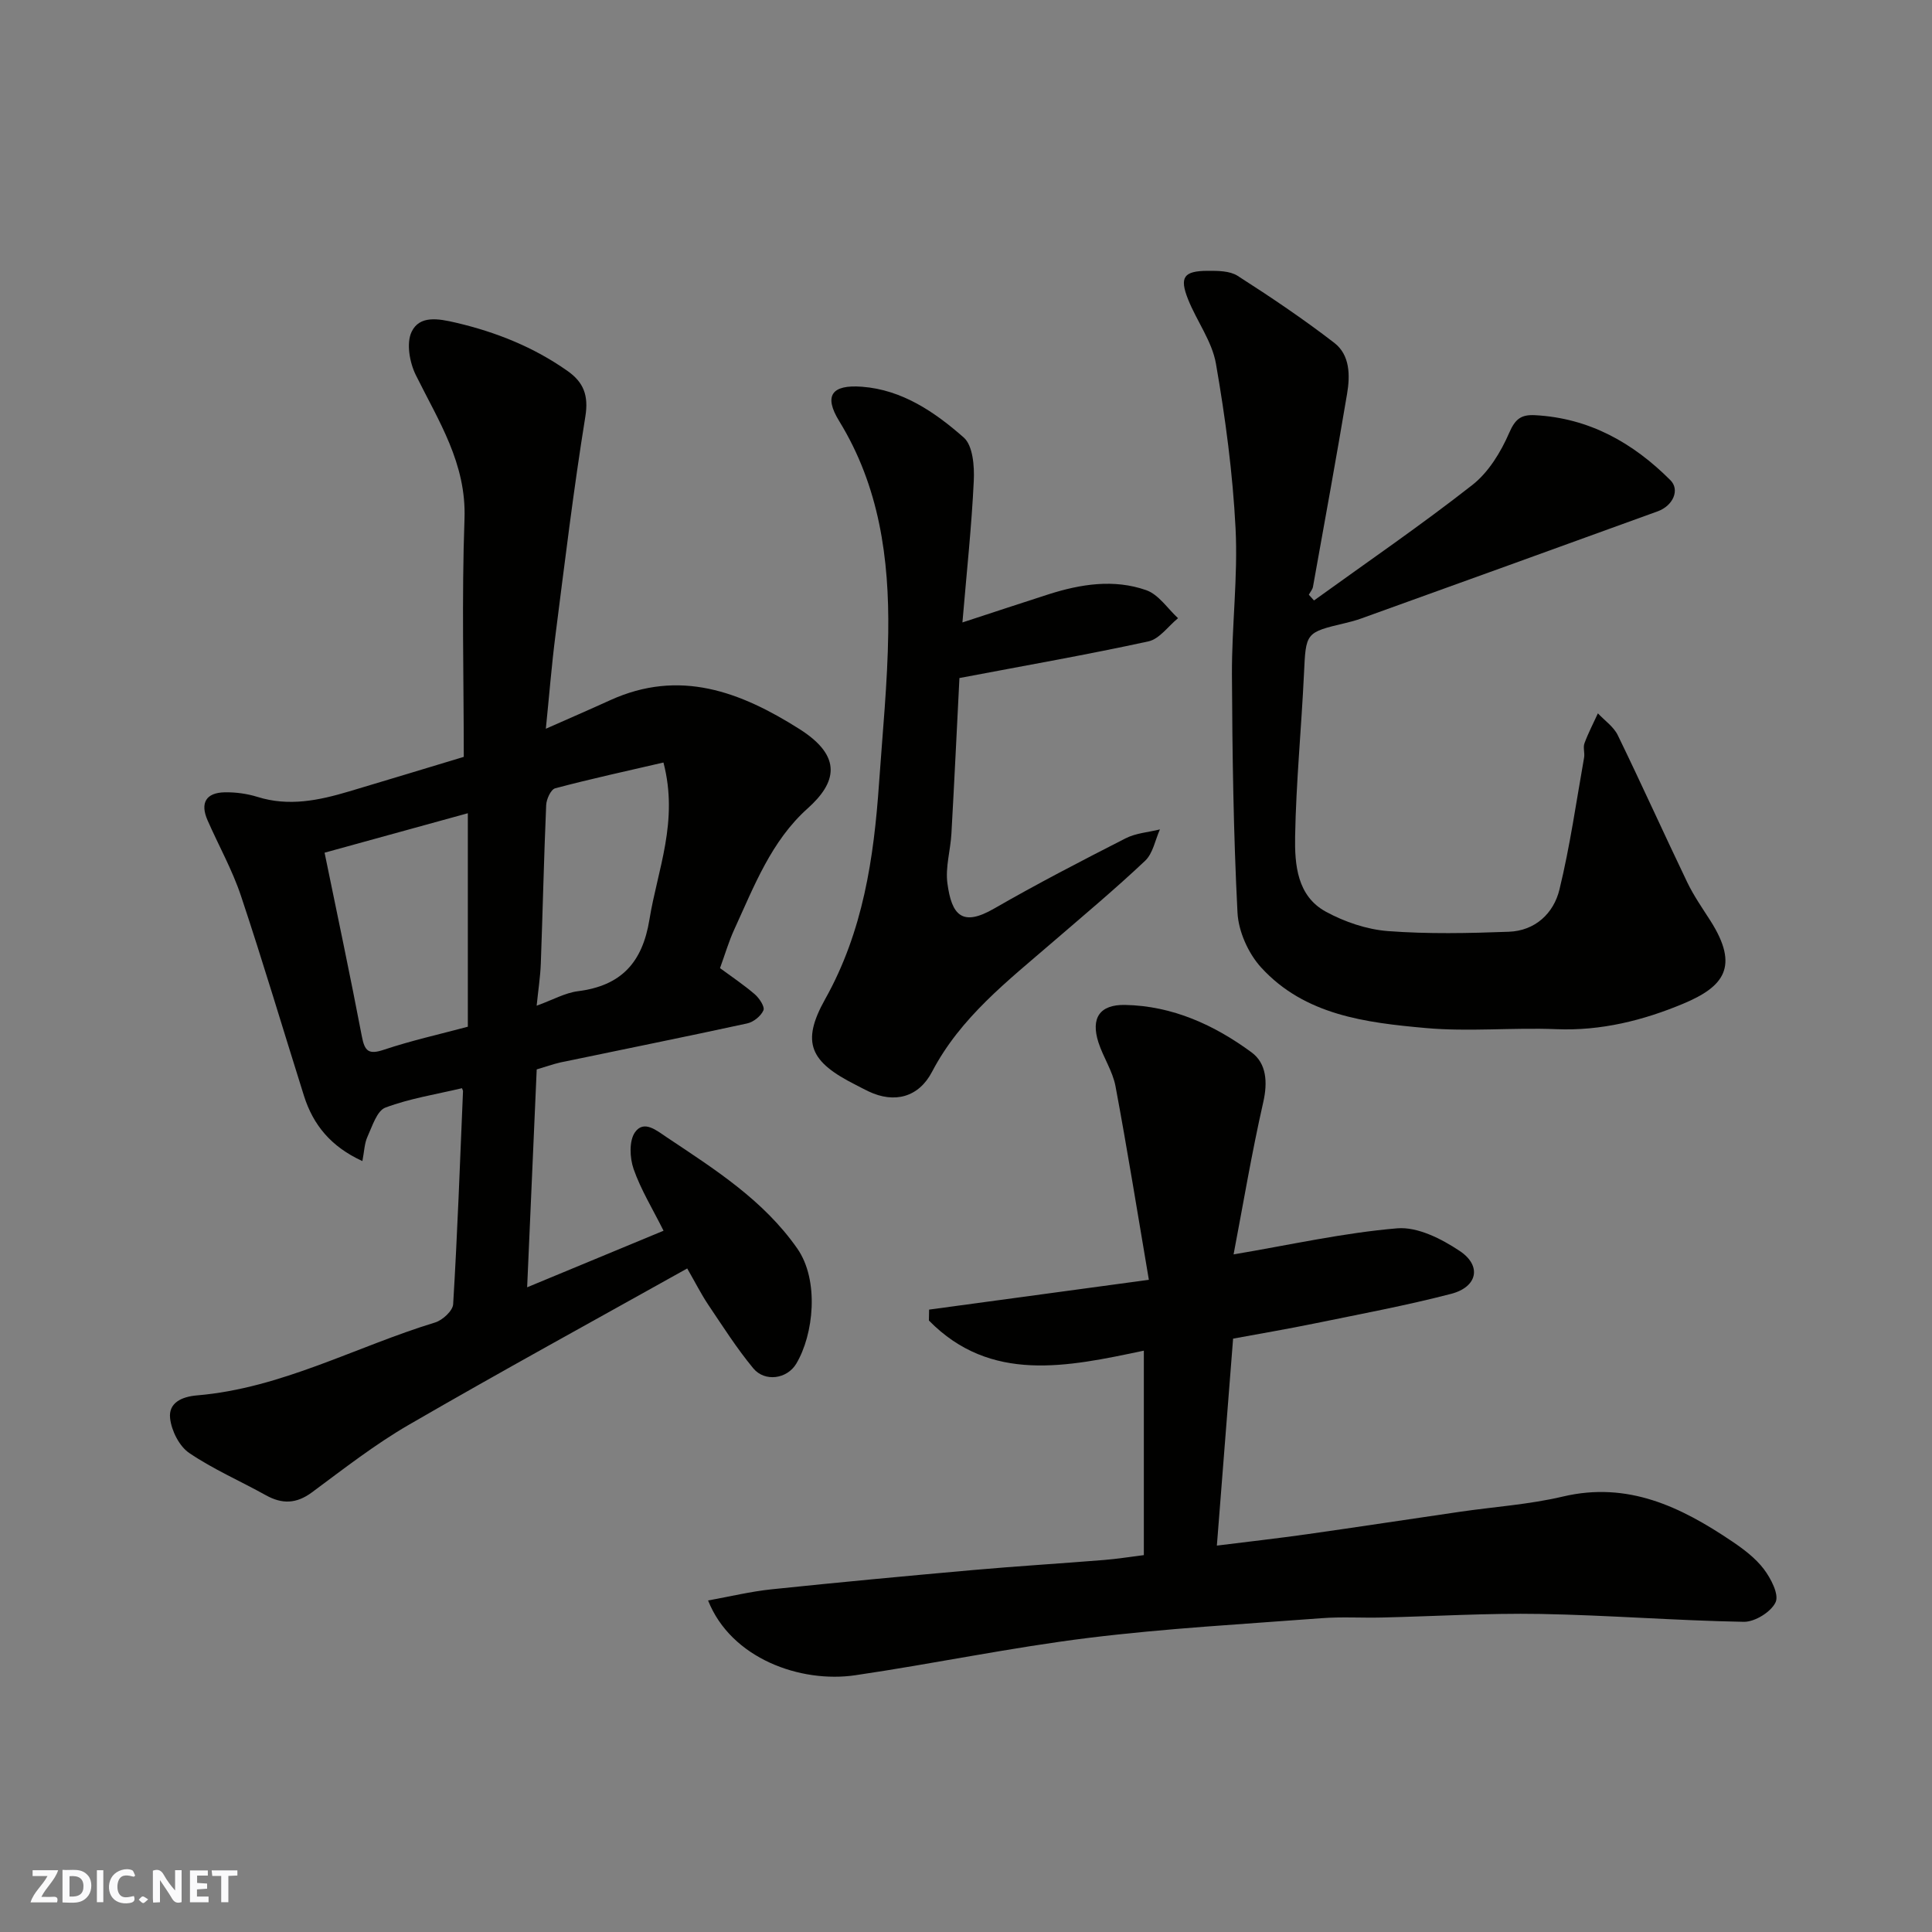
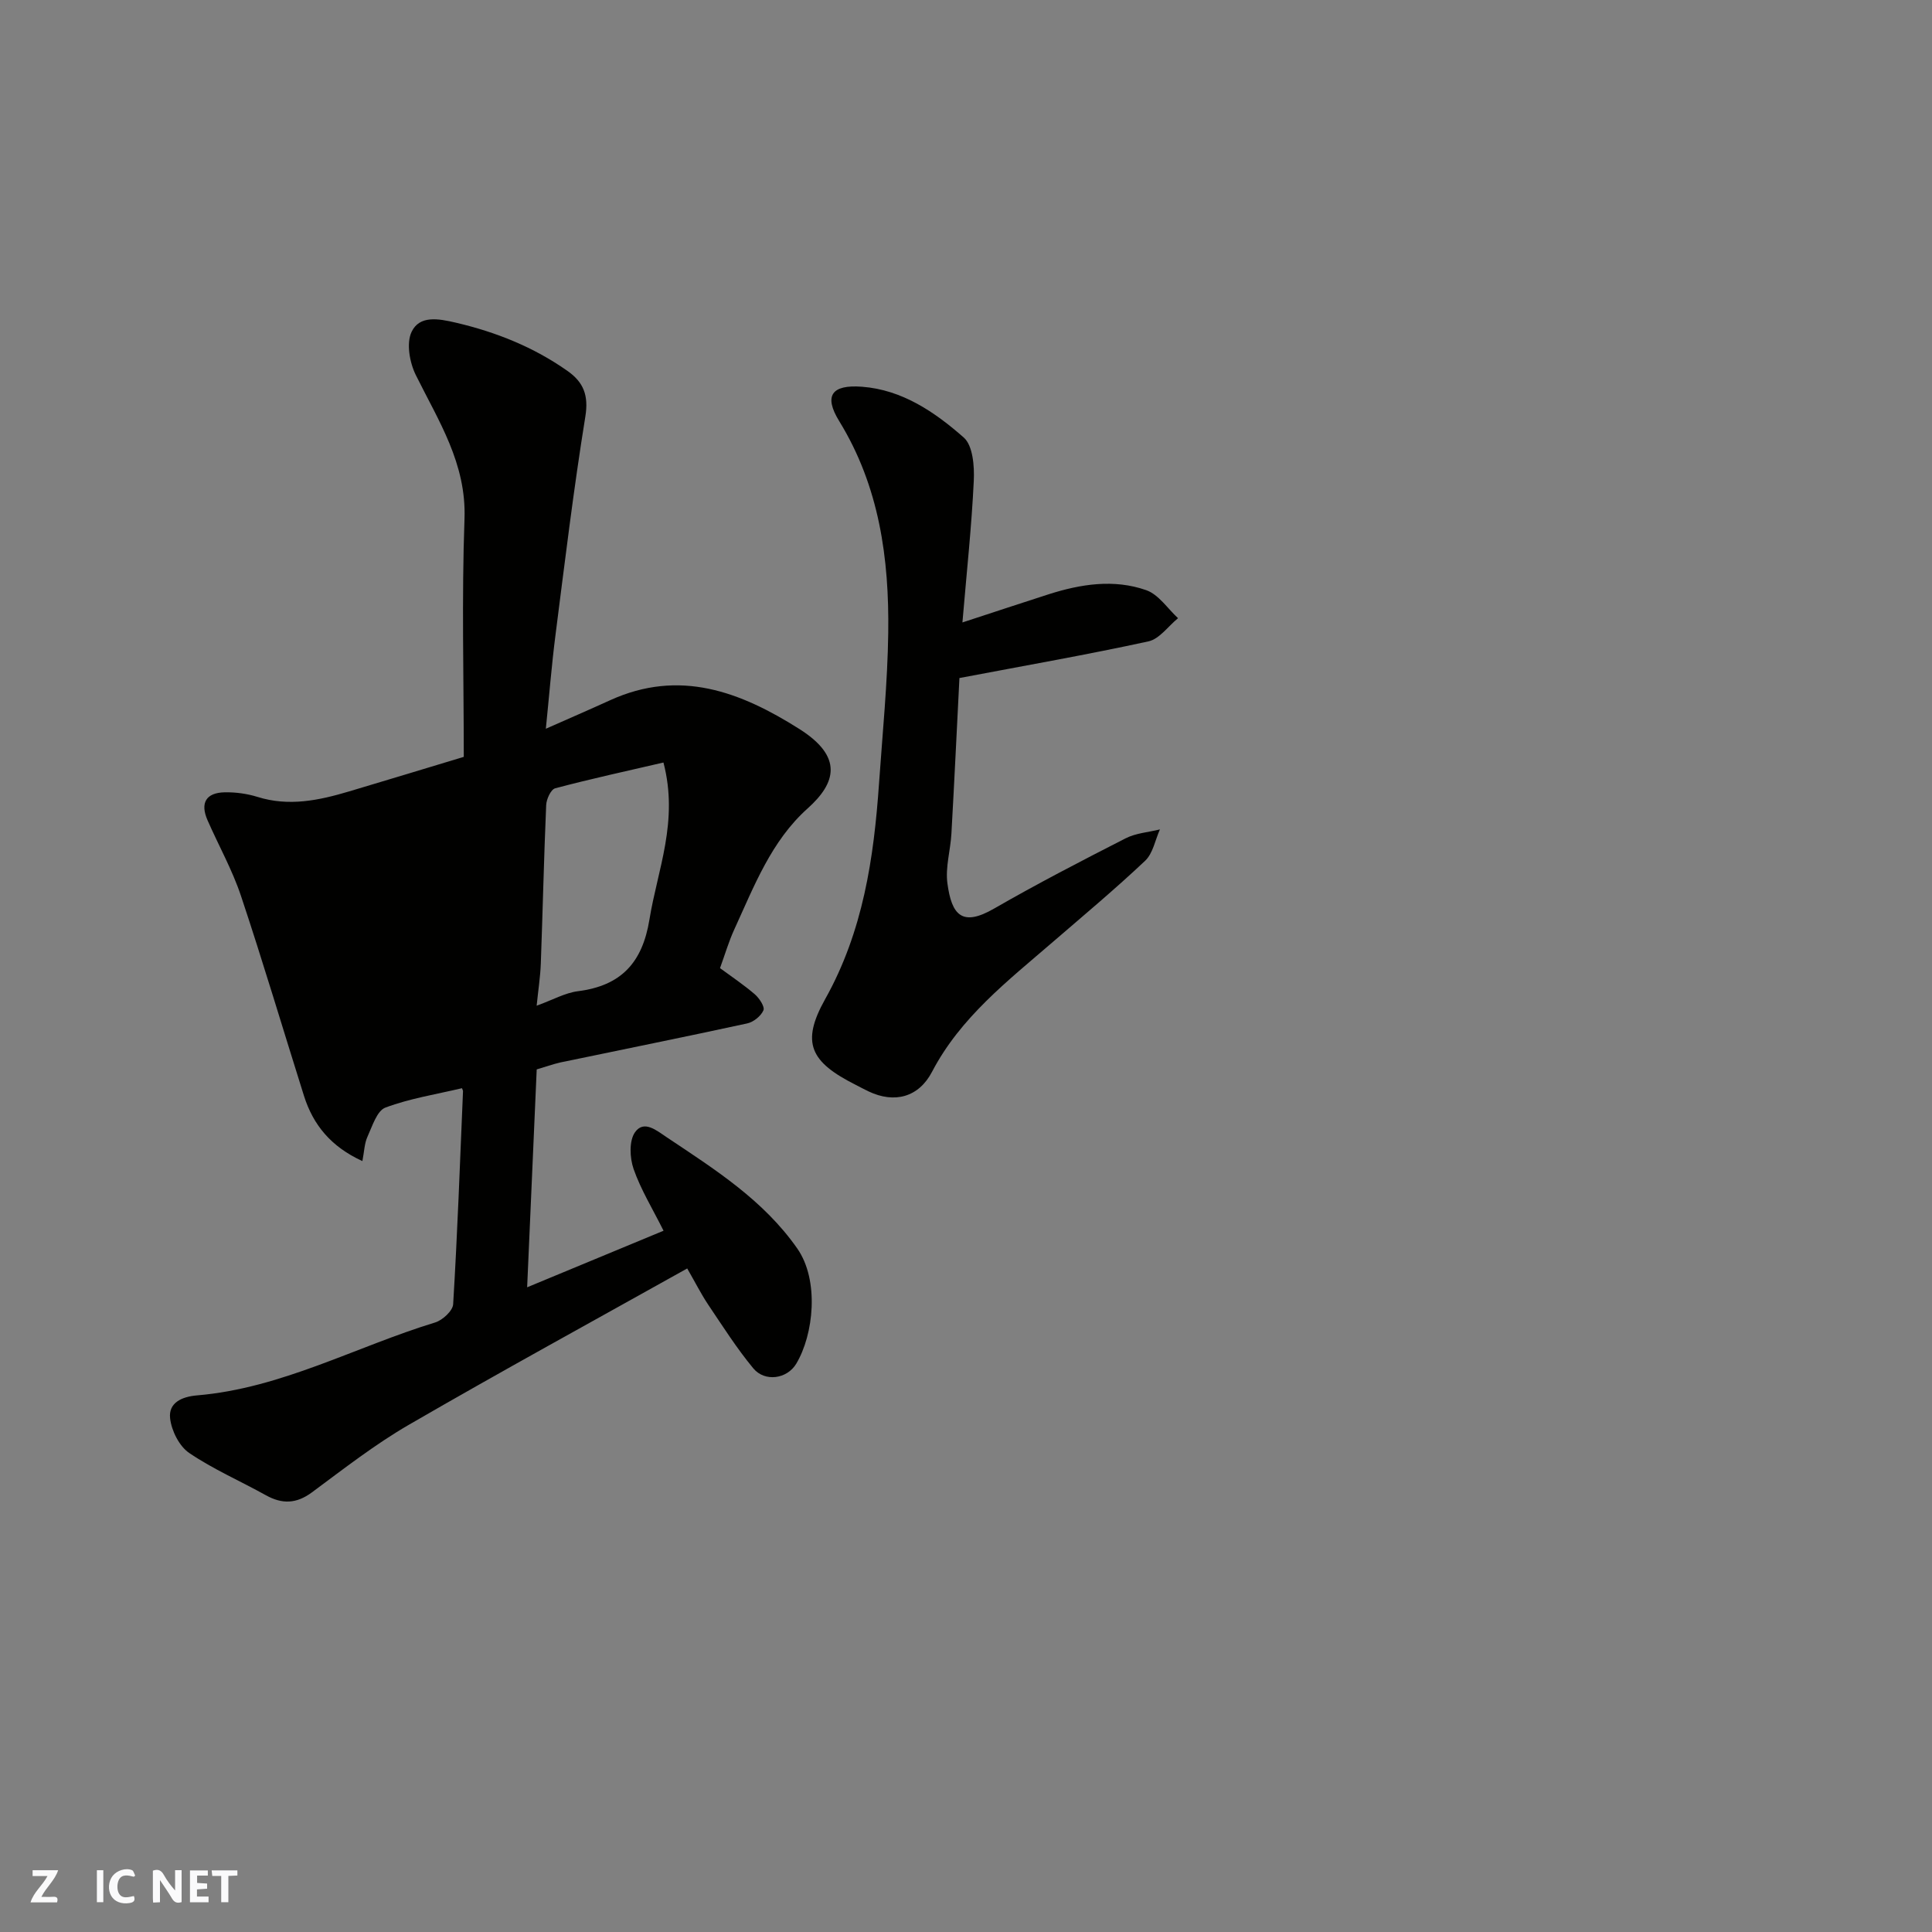
<svg xmlns="http://www.w3.org/2000/svg" enable-background="new 0 0 400 400" viewBox="0 0 400 400">
  <rect x="0" y="0" width="400" height="400" fill="#808080" stroke="none" />
  <g fill="#fafafb">
    <path d="m37.59 393.81c-.92.31-1.52.05-2-.78-.7-1.2-1.52-2.34-2.47-3.78v4.59c-.55.03-.95.05-1.41.07-.03-.37-.06-.64-.06-.91 0-1.91 0-3.81 0-5.7 1.13-.41 1.77-.03 2.29.91.62 1.11 1.38 2.14 2.31 3.19v-4.2h1.35v6.61z" />
-     <path d="m12.94 393.88v-6.75c1.9.19 3.93-.54 5.37 1.29.8 1.01.78 2.88.03 3.97-1.37 1.97-3.4 1.51-5.4 1.49m1.45-1.22c2.04.12 2.92-.58 2.89-2.21-.03-1.51-.98-2.19-2.89-2z" />
    <path d="m11.81 393.87h-5.49c.68-2.18 2.47-3.48 3.51-5.45h-3.08v-1.21h5.29c-.71 2.13-2.44 3.48-3.47 5.51.86 0 1.63.04 2.39-.01.79-.05 1.14.21.85 1.16" />
    <path d="m39.33 393.86v-6.61h3.7v1.07h-2.22v1.52c.68.04 1.34.09 2.07.13v1.07c-.72.05-1.38.09-2.1.14v1.48h2.4v1.19h-3.85z" />
    <path d="m27.71 388.56c-1.15-.3-2.46-.61-3.1.64-.37.73-.41 1.93-.06 2.67.63 1.35 1.99.93 3.17.68.35.94-.01 1.32-.93 1.46-1.62.25-3.05-.27-3.76-1.48-.73-1.24-.6-3.03.31-4.17.88-1.11 2.71-1.7 4-1.16.32.13.44.74.65 1.12-.1.08-.19.16-.28.24" />
    <path d="m49.15 387.24v1.07c-.59.02-1.17.05-1.87.08v5.44h-1.48v-5.44h-1.85c-.05-.4-.08-.73-.13-1.15z" />
    <path d="m20.06 387.21h1.33v6.62h-1.33z" />
-     <path d="m30.68 393.25c-.49.38-.8.79-1.05.76-.32-.05-.6-.45-.9-.7.26-.24.51-.64.8-.67.29-.04.62.3 1.15.61" />
  </g>
-   <path d="m111.12 221.41c-.66 15.12-1.31 29.75-1.98 45.11 9.73-4.03 18.82-7.8 28.24-11.71-2.28-4.57-4.71-8.51-6.2-12.78-.8-2.3-.96-5.83.29-7.61 1.85-2.61 4.46-.37 6.62 1.07 9.89 6.61 19.95 12.95 26.97 22.99 4.61 6.59 3.41 17.84-.21 23.87-1.91 3.18-6.51 3.81-8.88.96-3.42-4.13-6.32-8.7-9.33-13.17-1.45-2.16-2.62-4.5-4.36-7.52-19.3 10.79-38.6 21.34-57.62 32.36-7.03 4.07-13.52 9.14-20.07 13.99-3.23 2.39-6.17 2.48-9.55.6-5.28-2.94-10.89-5.37-15.87-8.75-2.06-1.4-3.66-4.6-3.95-7.16-.37-3.21 2.37-4.49 5.57-4.76 17.5-1.47 32.86-10.08 49.31-15.1 1.53-.47 3.64-2.41 3.72-3.77.89-14.68 1.42-29.39 2.04-44.09.01-.16-.1-.32-.21-.64-5.3 1.26-10.77 2.11-15.85 4.01-1.76.66-2.72 3.85-3.72 6.04-.63 1.37-.66 3.02-1.05 5.04-6.49-2.97-10.19-7.47-12.1-13.52-4.35-13.8-8.46-27.67-13.04-41.39-1.8-5.39-4.63-10.43-6.92-15.65-1.57-3.58-.33-5.72 3.57-5.79 2.26-.04 4.61.28 6.77.95 6.5 2.04 12.73.72 18.95-1.13 8.11-2.41 16.2-4.88 23.76-7.16 0-16.47-.44-32.9.15-49.28.41-11.47-5.38-20.27-10.08-29.77-1.28-2.58-2-6.6-.87-8.95 1.64-3.43 5.48-2.76 9.18-1.89 8.36 1.96 16.1 5.06 23.11 10 3.3 2.33 4.39 5.04 3.68 9.43-2.43 15.01-4.25 30.12-6.18 45.21-.81 6.32-1.31 12.67-2 19.43 4.67-2.07 9-3.94 13.3-5.9 14.38-6.55 26.96-1.79 39.22 5.97 9.06 5.74 7.58 11.15 1.68 16.43-7.53 6.73-11.08 16.1-15.17 25.02-1.15 2.49-1.92 5.16-2.97 8.04 2.33 1.72 4.89 3.43 7.21 5.42.93.81 2.1 2.58 1.78 3.32-.52 1.19-2.06 2.43-3.37 2.71-12.89 2.8-25.82 5.4-38.73 8.09-1.57.37-3.1.92-4.84 1.43zm-14.26-8.84c0-14.78 0-29.38 0-44.2-9.93 2.74-19.7 5.43-29.66 8.17 2.64 12.86 5.31 25.43 7.72 38.04.59 3.09 1.42 3.81 4.58 2.75 5.65-1.89 11.5-3.19 17.36-4.76zm40.5-54.7c-7.66 1.78-15.09 3.39-22.42 5.34-.89.24-1.81 2.25-1.86 3.48-.47 10.92-.71 21.86-1.11 32.78-.1 2.77-.54 5.54-.86 8.75 3.35-1.21 5.87-2.66 8.54-3 8.92-1.13 13.35-5.87 14.81-14.84 1.67-10.33 6.09-20.29 2.9-32.51z" fill="#010100" />
-   <path d="m146.6 331.36c4.55-.82 8.82-1.86 13.15-2.31 13.89-1.45 27.79-2.75 41.7-3.99 9.02-.8 18.07-1.35 27.1-2.08 2.72-.22 5.43-.65 8.27-1.01 0-14.1 0-27.72 0-42.33-15.82 3.34-31.72 6.79-44.5-6.24.01-.75.03-1.51.04-2.26 14.8-2.01 29.6-4.01 45.5-6.17-2.35-13.84-4.46-27-6.91-40.09-.59-3.13-2.54-5.98-3.53-9.06-1.62-5.05.26-7.86 5.52-7.76 9.82.19 18.47 4.15 26.18 9.82 3.09 2.27 3.37 6.17 2.42 10.33-2.41 10.61-4.2 21.36-6.14 31.5 11.79-1.99 22.78-4.47 33.89-5.4 4.2-.35 9.17 2.18 12.93 4.69 4.61 3.07 3.68 7.46-1.79 8.88-9.28 2.41-18.73 4.17-28.13 6.1-5.69 1.17-11.43 2.14-17 3.17-1.14 14.46-2.23 28.38-3.36 42.85 6.59-.82 12.69-1.51 18.77-2.37 10.52-1.49 21.02-3.1 31.54-4.63 7.12-1.04 14.37-1.51 21.35-3.16 13.44-3.17 24.37 2.13 34.91 9.22 2.44 1.64 4.92 3.5 6.67 5.8 1.46 1.93 3.19 5.25 2.44 6.86-.93 2.01-4.3 4.1-6.59 4.06-14.04-.25-28.07-1.38-42.12-1.63-10.93-.19-21.87.49-32.8.74-4.16.1-8.35-.18-12.49.14-16.08 1.22-32.2 2.1-48.19 4.07-16.19 2-32.2 5.37-48.35 7.74-11.32 1.67-25.71-3.44-30.48-15.48z" fill="#010100" />
-   <path d="m272.05 124.32c10.97-7.92 22.14-15.57 32.78-23.91 3.36-2.63 5.91-6.82 7.64-10.81 1.26-2.9 2.49-3.79 5.35-3.64 11.23.6 20.29 5.72 28.03 13.47 1.97 1.97.57 5.26-2.63 6.43-20.46 7.43-40.94 14.82-61.42 22.2-1.06.38-2.17.68-3.27.94-8.28 1.96-8.15 1.96-8.56 10.57-.53 11.2-1.63 22.39-1.83 33.59-.1 5.84.39 12.34 6.37 15.6 3.88 2.11 8.45 3.67 12.83 4.01 8.31.63 16.7.45 25.04.14 5.46-.2 9.29-3.8 10.49-8.75 2.19-8.98 3.48-18.19 5.1-27.31.17-.97-.25-2.09.08-2.97.78-2.12 1.84-4.14 2.78-6.19 1.4 1.5 3.27 2.77 4.12 4.54 4.91 10.09 9.52 20.33 14.38 30.45 1.34 2.78 3.13 5.35 4.8 7.96 6.05 9.51 2.77 13.65-5.65 17.17-8.25 3.45-17 5.65-26.25 5.27-9.02-.37-18.12.57-27.08-.24-12.36-1.11-25.03-2.65-34.06-12.55-2.65-2.91-4.68-7.45-4.88-11.34-.84-16.4-1.07-32.84-1.15-49.26-.05-10.09 1.26-20.23.75-30.28-.58-11.42-2.1-22.83-4.06-34.1-.8-4.63-3.97-8.82-5.77-13.33-1.83-4.6-.91-5.89 4.08-5.91 2.08-.01 4.56 0 6.18 1.04 6.84 4.38 13.6 8.93 20.03 13.89 3.24 2.51 3.27 6.74 2.63 10.52-2.24 13.34-4.67 26.65-7.06 39.96-.1.58-.57 1.1-.86 1.65.37.39.72.79 1.07 1.19z" fill="#010100" />
+   <path d="m111.12 221.41c-.66 15.12-1.31 29.75-1.98 45.11 9.73-4.03 18.82-7.8 28.24-11.71-2.28-4.57-4.71-8.51-6.2-12.78-.8-2.3-.96-5.83.29-7.61 1.85-2.61 4.46-.37 6.62 1.07 9.89 6.61 19.95 12.95 26.97 22.99 4.61 6.59 3.41 17.84-.21 23.87-1.91 3.18-6.51 3.81-8.88.96-3.42-4.13-6.32-8.7-9.33-13.17-1.45-2.16-2.62-4.5-4.36-7.52-19.3 10.79-38.6 21.34-57.62 32.36-7.03 4.07-13.52 9.14-20.07 13.99-3.23 2.39-6.17 2.48-9.55.6-5.28-2.94-10.89-5.37-15.87-8.75-2.06-1.4-3.66-4.6-3.95-7.16-.37-3.21 2.37-4.49 5.57-4.76 17.5-1.47 32.86-10.08 49.31-15.1 1.53-.47 3.64-2.41 3.72-3.77.89-14.68 1.42-29.39 2.04-44.09.01-.16-.1-.32-.21-.64-5.3 1.26-10.77 2.11-15.85 4.01-1.76.66-2.72 3.85-3.72 6.04-.63 1.37-.66 3.02-1.05 5.04-6.49-2.97-10.19-7.47-12.1-13.52-4.35-13.8-8.46-27.67-13.04-41.39-1.8-5.39-4.63-10.43-6.92-15.65-1.57-3.58-.33-5.72 3.57-5.79 2.26-.04 4.61.28 6.77.95 6.5 2.04 12.73.72 18.95-1.13 8.11-2.41 16.2-4.88 23.76-7.16 0-16.47-.44-32.9.15-49.28.41-11.47-5.38-20.27-10.08-29.77-1.28-2.58-2-6.6-.87-8.95 1.64-3.43 5.48-2.76 9.18-1.89 8.36 1.96 16.1 5.06 23.11 10 3.3 2.33 4.39 5.04 3.68 9.43-2.43 15.01-4.25 30.12-6.18 45.21-.81 6.32-1.31 12.67-2 19.43 4.67-2.07 9-3.94 13.3-5.9 14.38-6.55 26.96-1.79 39.22 5.97 9.06 5.74 7.58 11.15 1.68 16.43-7.53 6.73-11.08 16.1-15.17 25.02-1.15 2.49-1.92 5.16-2.97 8.04 2.33 1.72 4.89 3.43 7.21 5.42.93.81 2.1 2.58 1.78 3.32-.52 1.19-2.06 2.43-3.37 2.71-12.89 2.8-25.82 5.4-38.73 8.09-1.57.37-3.1.92-4.84 1.43zm-14.26-8.84zm40.5-54.7c-7.66 1.78-15.09 3.39-22.42 5.34-.89.24-1.81 2.25-1.86 3.48-.47 10.92-.71 21.86-1.11 32.78-.1 2.77-.54 5.54-.86 8.75 3.35-1.21 5.87-2.66 8.54-3 8.92-1.13 13.35-5.87 14.81-14.84 1.67-10.33 6.09-20.29 2.9-32.51z" fill="#010100" />
  <path d="m198.64 140.38c-.52 10.19-1.04 21.21-1.66 32.22-.19 3.44-1.28 6.95-.83 10.28.89 6.61 3.05 9.05 9.67 5.23 8.91-5.13 18.06-9.87 27.22-14.54 2.13-1.09 4.73-1.26 7.11-1.85-.99 2.2-1.44 4.97-3.07 6.5-6.15 5.81-12.65 11.24-19.06 16.77-9.33 8.06-19.15 15.62-25.05 26.91-2.75 5.27-7.76 6.63-13.17 4.05-.89-.42-1.75-.89-2.63-1.34-9.39-4.73-11.41-8.69-6.33-17.75 7.86-14.04 10.08-29.18 11.16-44.75.72-10.36 1.76-20.72 1.9-31.09.21-15.36-1.84-30.3-10.15-43.83-3.23-5.25-1.6-7.6 4.72-7.12 8.34.63 15.09 5.26 21.06 10.51 1.9 1.67 2.23 5.95 2.08 8.98-.44 9.34-1.45 18.66-2.35 29.31 6.86-2.24 12.33-4.06 17.82-5.82 6.67-2.13 13.55-3.21 20.24-.86 2.56.9 4.41 3.8 6.58 5.8-2.03 1.65-3.84 4.3-6.13 4.8-12.58 2.74-25.27 4.96-39.13 7.59z" fill="#010100" />
</svg>